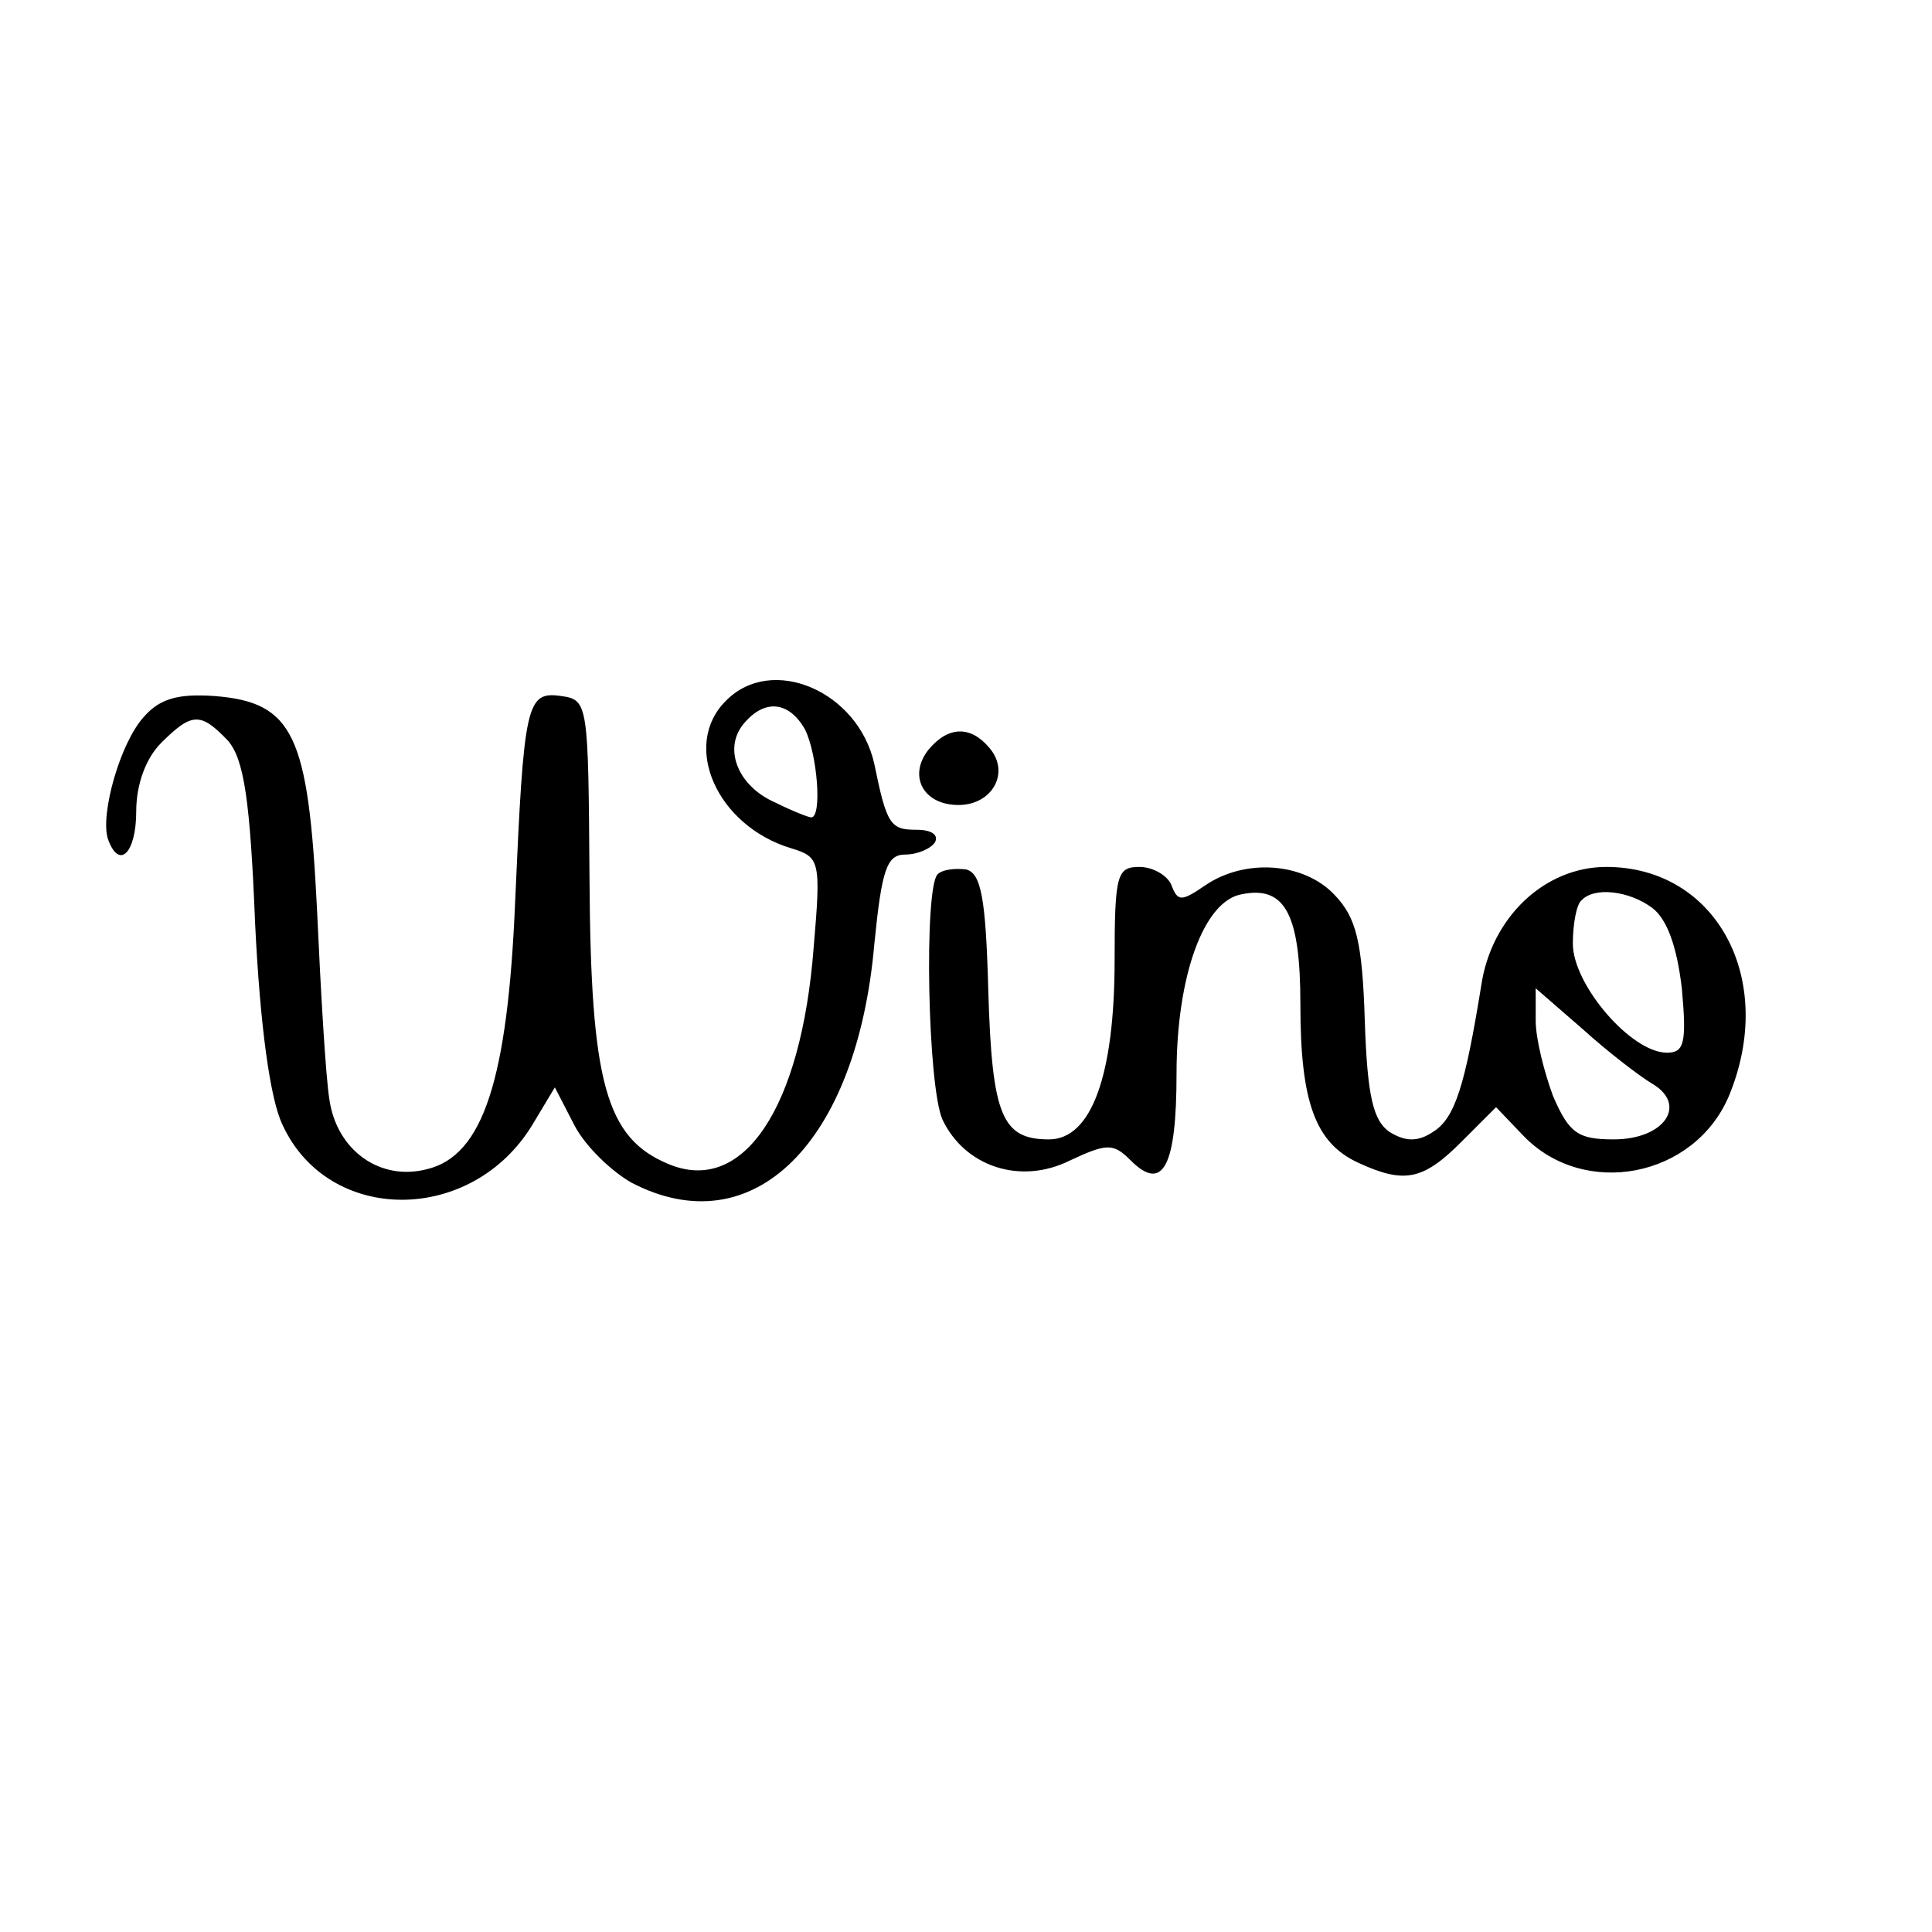
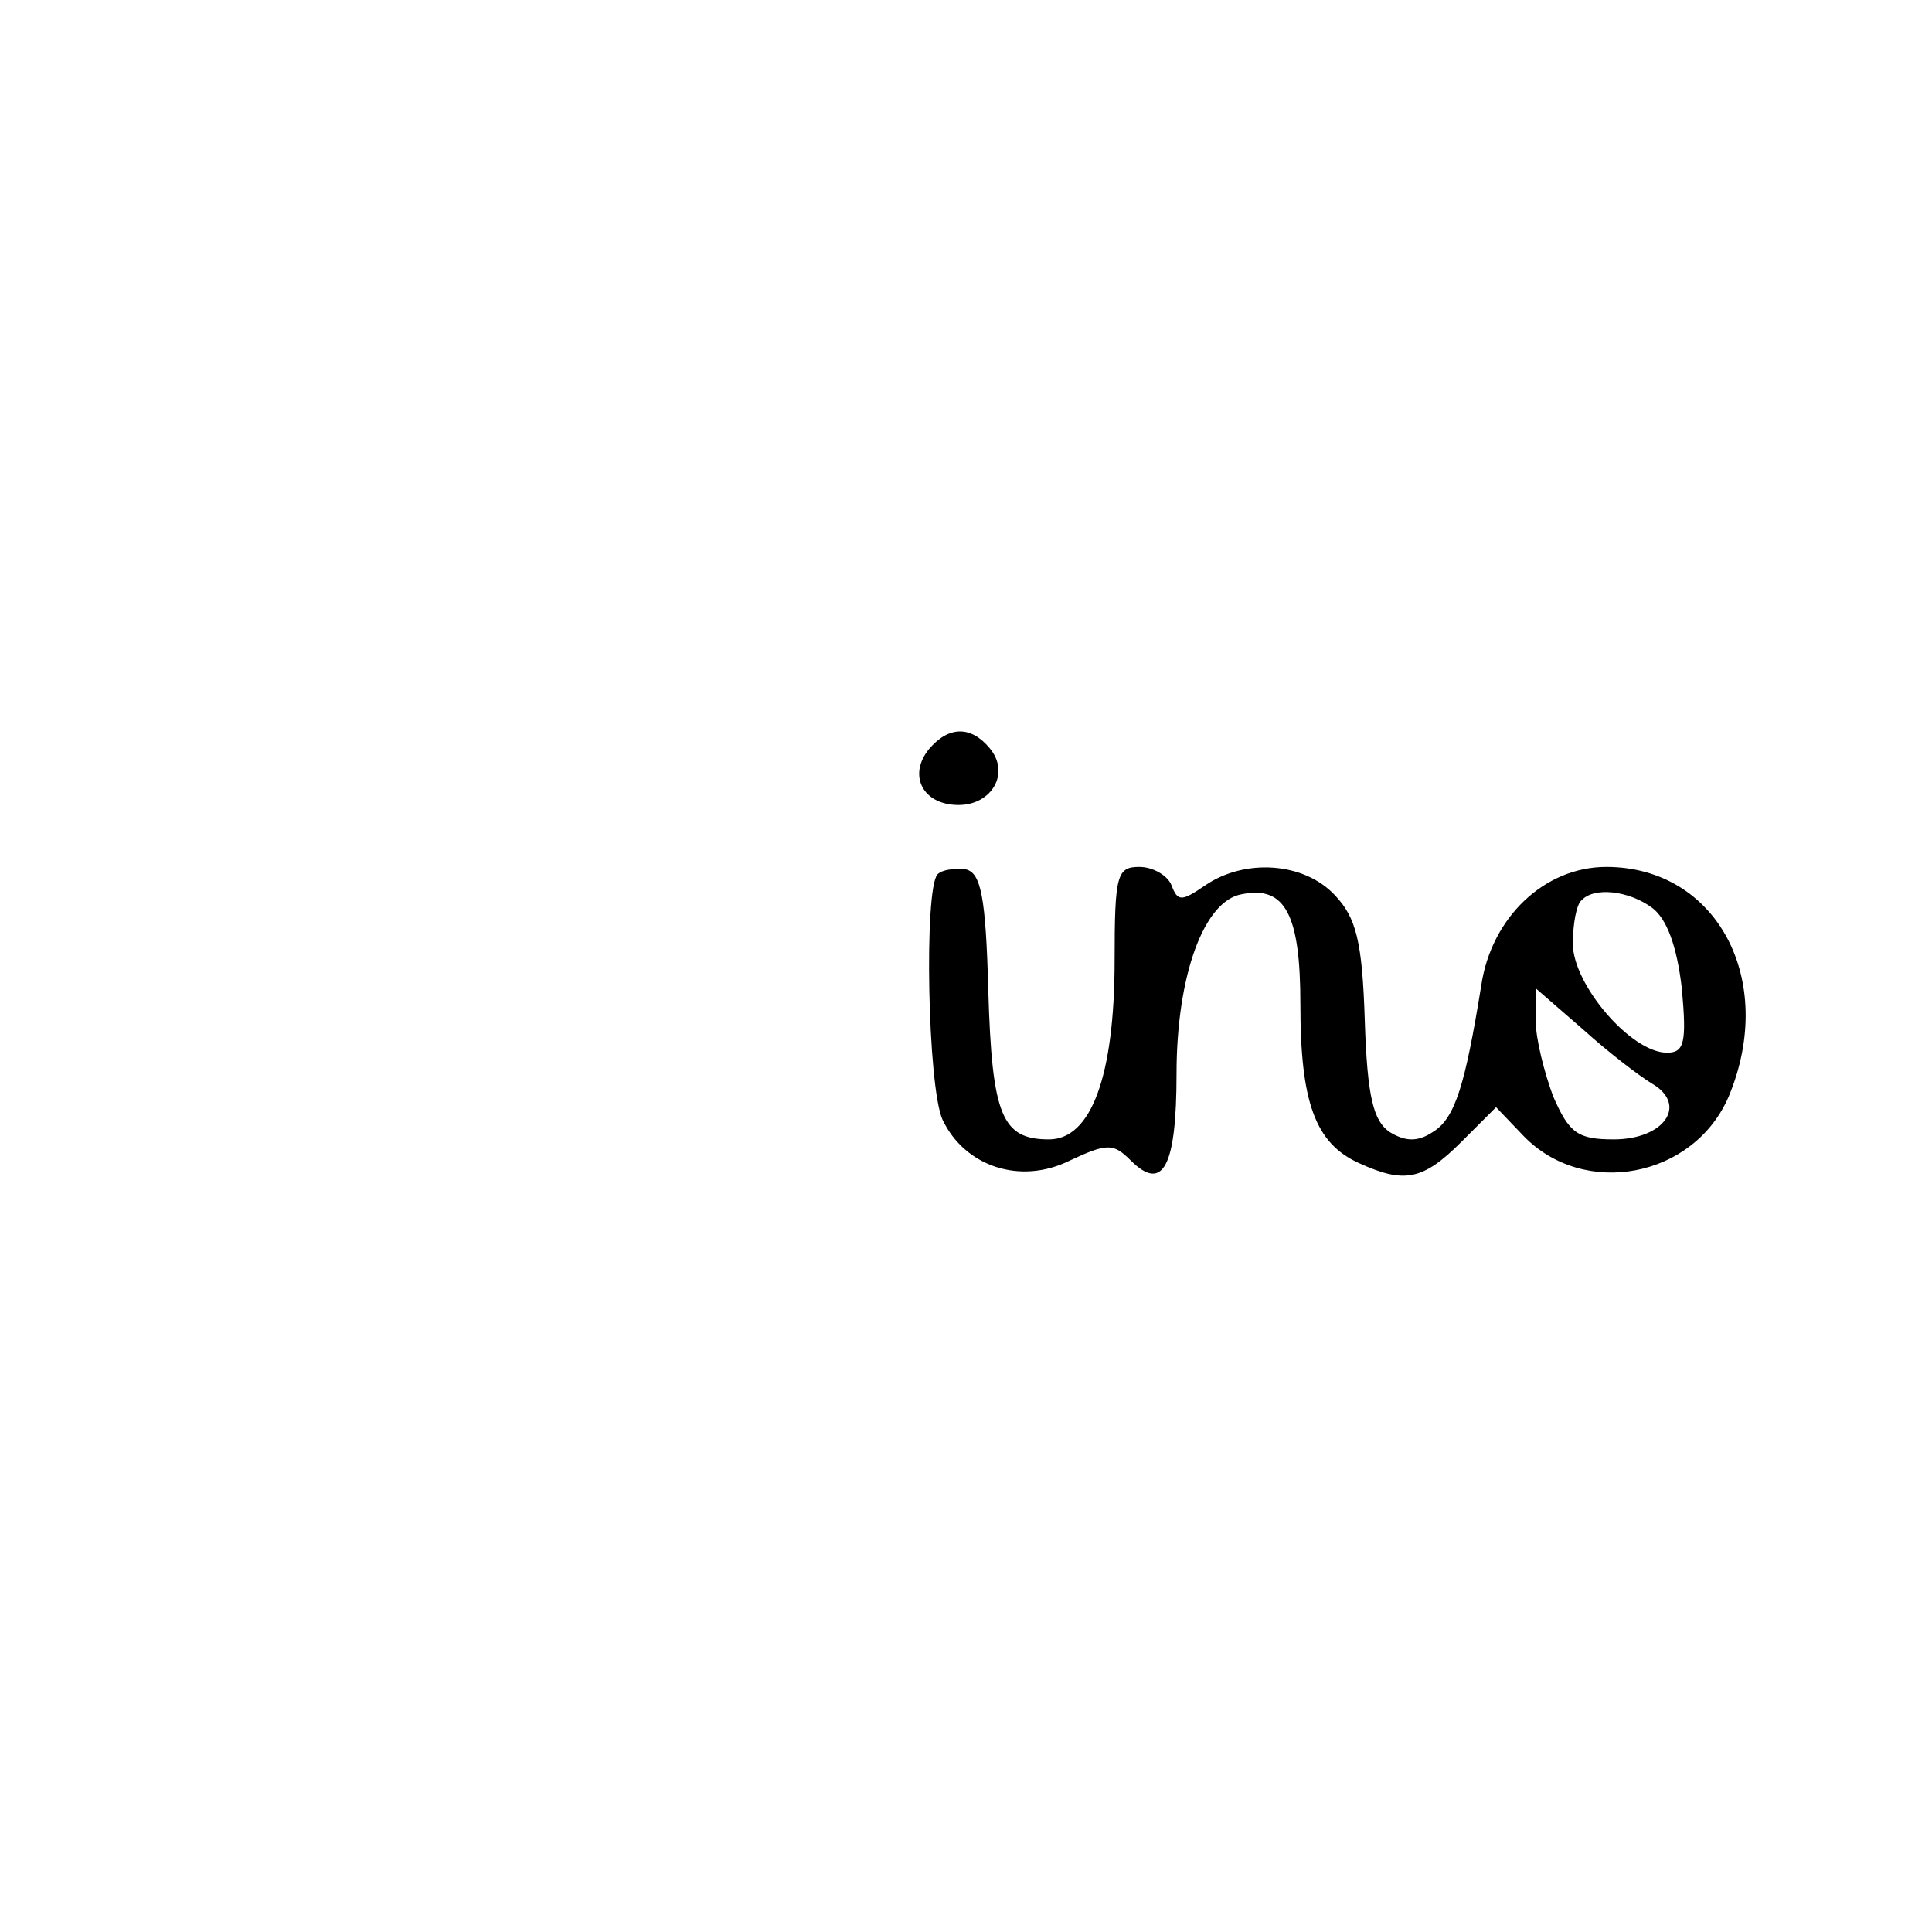
<svg xmlns="http://www.w3.org/2000/svg" version="1.0" width="156pt" height="156pt" viewBox="0 0 156 156" preserveAspectRatio="xMidYMid meet">
  <g transform="translate(0,156) scale(0.1,-0.1)" fill="#000000" stroke="none">
-     <path d="M586 994 c-36 -36 -7 -101 53 -119 23 -7 24 -10 18 -80 -10 -130 -57 -200 -117 -175 -51 21 -63 66 -64 230 -1 142 -1 145 -23 148 -28 4 -30 -6 -37 -165 -6 -145 -26 -206 -71 -217 -38 -10 -73 15 -79 56 -3 18 -7 87 -10 153 -7 142 -19 168 -83 173 -29 2 -44 -2 -57 -17 -19 -21 -35 -78 -29 -98 9 -26 23 -12 23 22 0 22 8 43 20 55 25 25 32 25 54 2 13 -15 18 -48 22 -148 4 -82 12 -141 22 -162 37 -81 153 -81 202 0 l18 30 16 -31 c9 -17 30 -37 46 -46 98 -51 182 32 196 193 6 60 10 72 25 72 10 0 21 5 24 10 3 6 -3 10 -15 10 -21 0 -24 4 -34 53 -13 59 -83 89 -120 51z m64 -23 c10 -20 14 -71 5 -71 -2 0 -15 5 -29 12 -30 13 -42 43 -26 63 17 21 37 19 50 -4z" />
    <path d="M750 955 c-17 -21 -5 -45 24 -45 27 0 42 26 25 46 -15 18 -33 18 -49 -1z" />
    <path d="M757 854 c-11 -12 -8 -171 4 -198 18 -38 63 -53 103 -33 30 14 35 14 49 0 26 -26 37 -5 37 70 0 79 22 140 53 145 35 7 47 -17 47 -89 0 -79 12 -112 47 -128 37 -17 52 -14 83 17 l28 28 22 -23 c49 -51 138 -34 166 32 39 94 -10 185 -99 185 -50 0 -93 -41 -101 -96 -13 -80 -21 -107 -39 -118 -12 -8 -22 -8 -35 0 -13 9 -18 28 -20 90 -2 64 -7 83 -24 101 -25 27 -73 30 -105 8 -19 -13 -22 -13 -27 0 -3 8 -15 15 -26 15 -18 0 -20 -6 -20 -75 0 -94 -19 -145 -53 -145 -38 0 -46 19 -49 120 -2 76 -6 95 -18 98 -9 1 -19 0 -23 -4z m577 -27 c12 -9 20 -31 24 -65 4 -44 2 -52 -12 -52 -29 0 -76 55 -76 88 0 16 3 32 7 35 10 11 38 8 57 -6z m0 -142 c29 -17 10 -45 -31 -45 -29 0 -36 5 -49 35 -7 19 -14 46 -14 61 l0 26 38 -33 c21 -19 46 -38 56 -44z" />
  </g>
</svg>